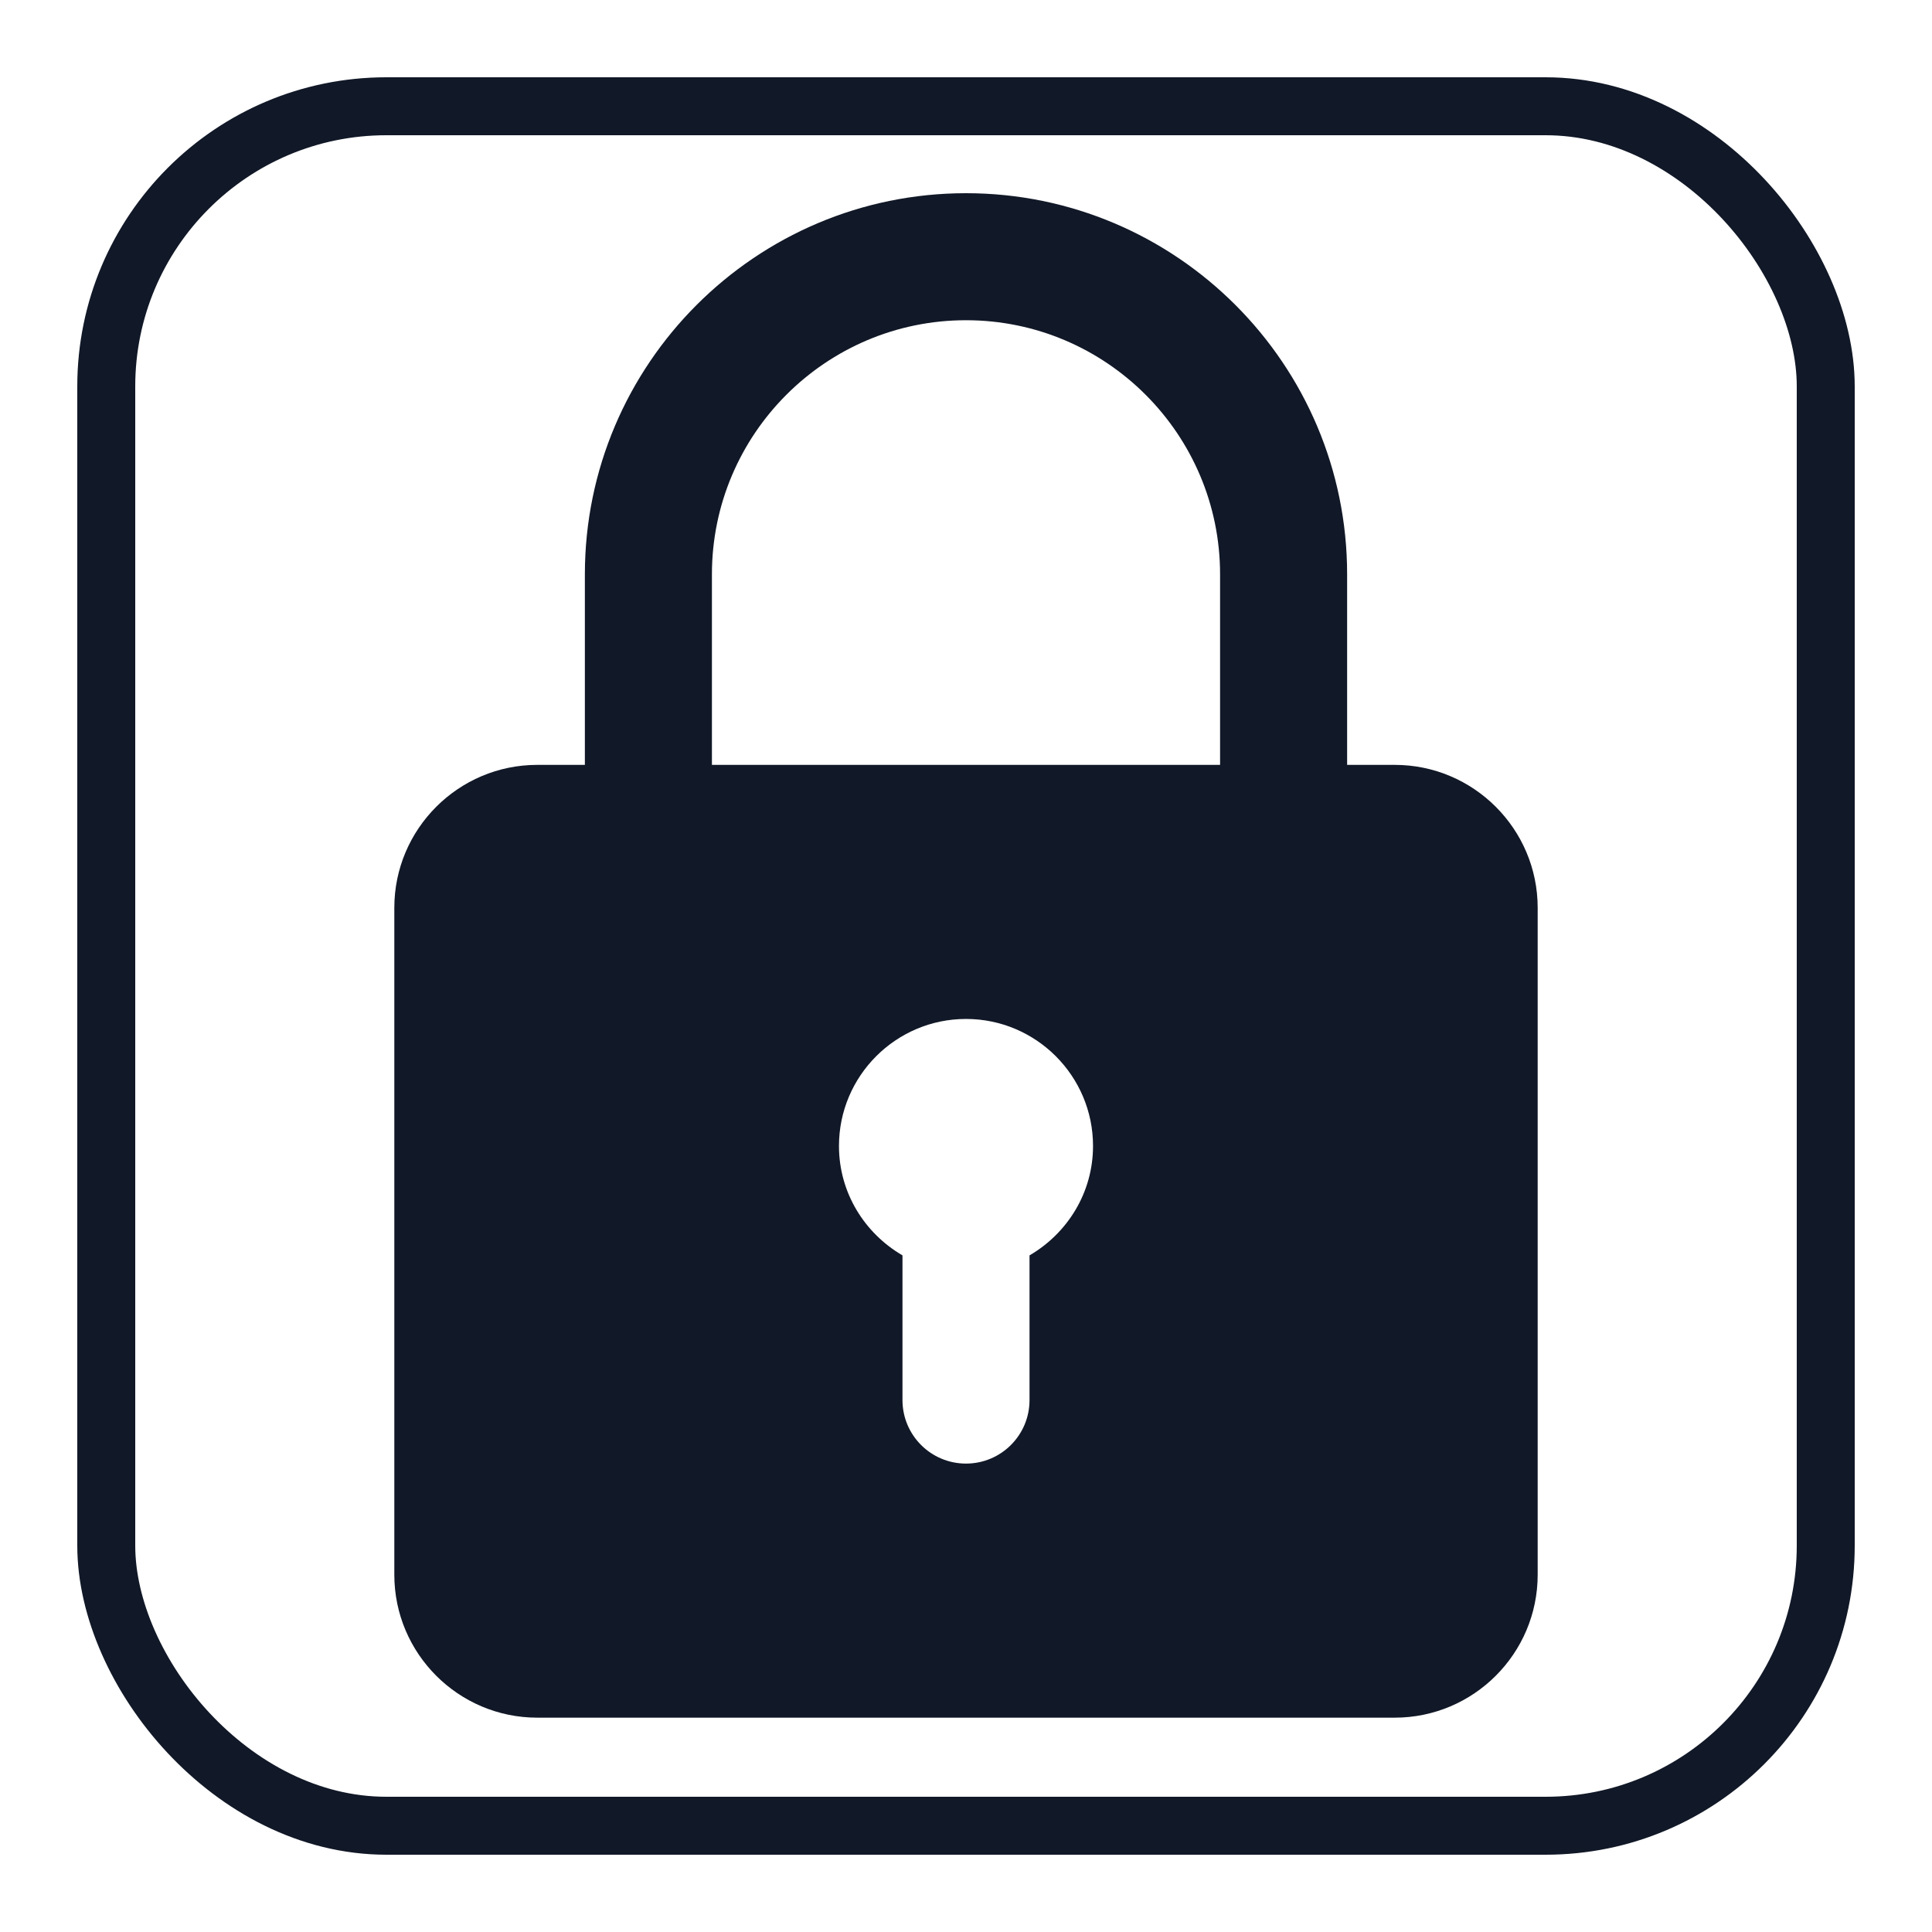
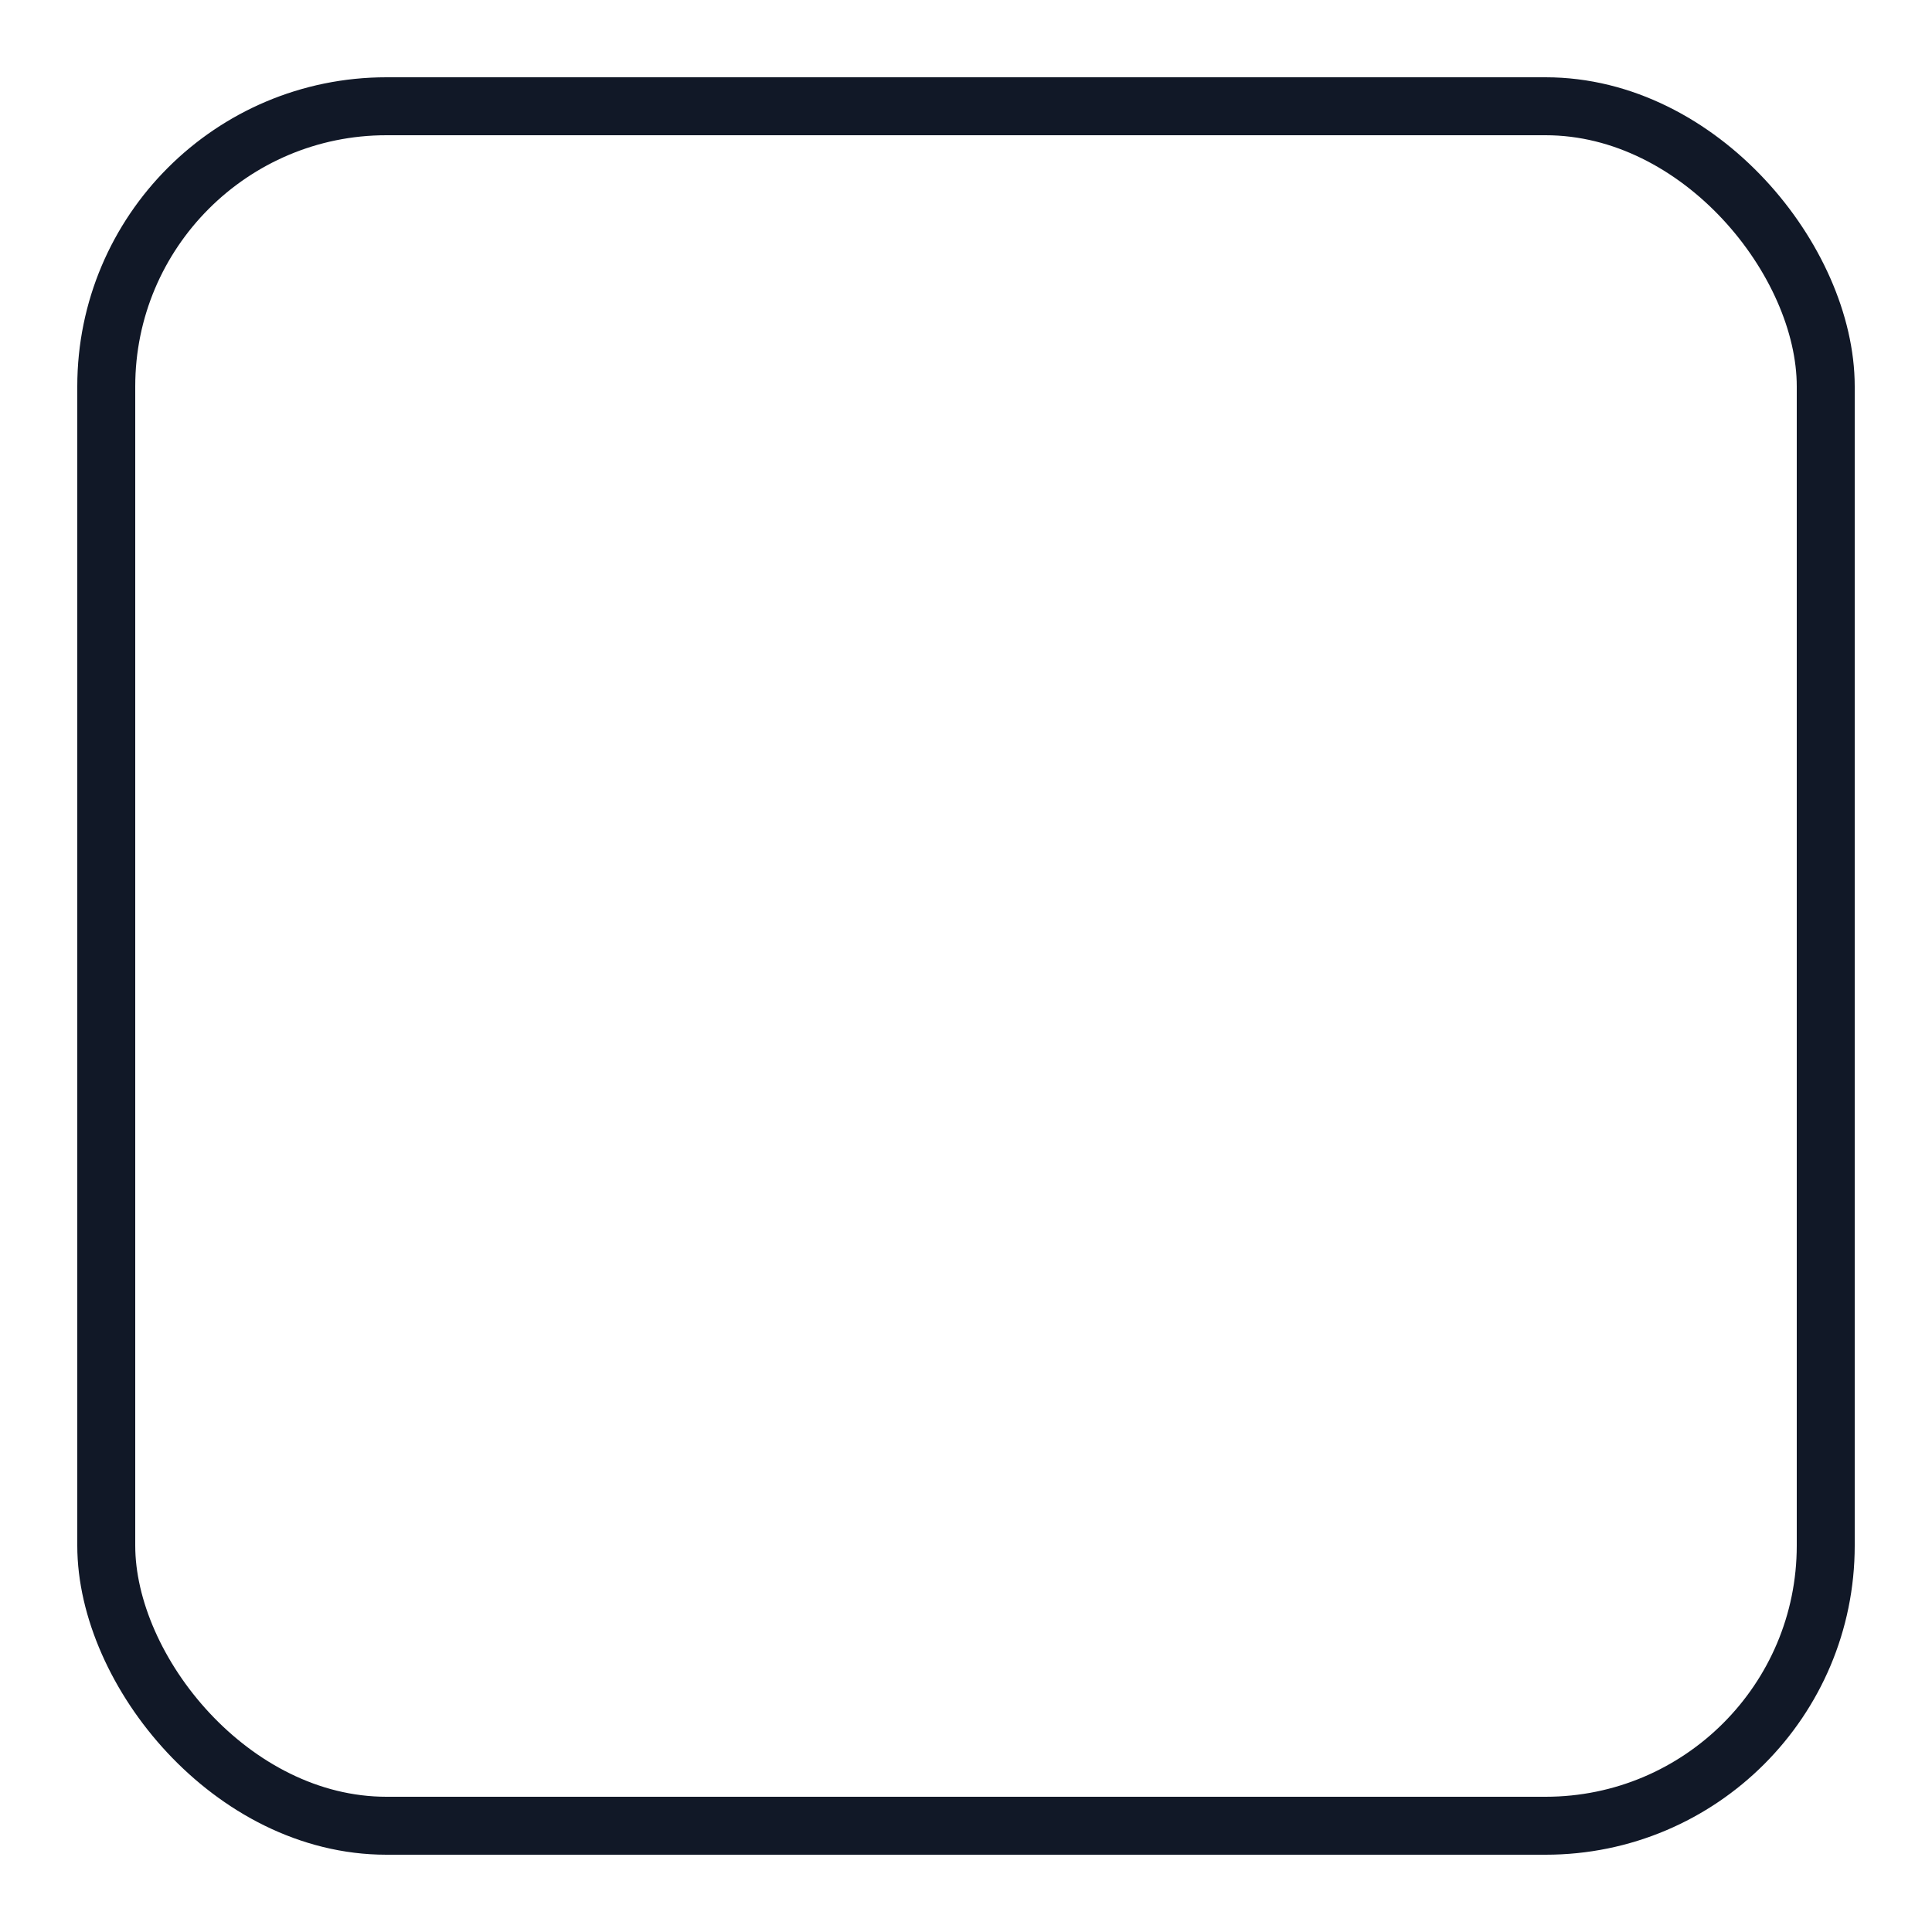
<svg xmlns="http://www.w3.org/2000/svg" fill="none" height="100%" overflow="visible" preserveAspectRatio="none" style="display: block;" viewBox="0 0 100 100" width="100%">
  <g filter="url(#filter0_d_0_6110)" id="padlock 1">
    <rect fill="white" height="92" rx="16" width="92" x="4" />
    <rect height="89" rx="14.5" stroke="#111827" stroke-width="3" width="89" x="5.5" y="1.5" />
-     <path d="M72.192 35.59H69.727V25.727C69.727 14.847 60.879 6 50 6C39.121 6 30.273 14.847 30.273 25.727V35.59H27.808C23.731 35.59 20.41 38.907 20.41 42.987V77.509C20.41 81.589 23.731 84.906 27.808 84.906H72.192C76.269 84.906 79.59 81.589 79.59 77.509V42.987C79.59 38.907 76.269 35.59 72.192 35.59ZM36.849 25.727C36.849 18.474 42.747 12.575 50 12.575C57.253 12.575 63.151 18.474 63.151 25.727V35.59H36.849V25.727ZM53.288 60.978V68.467C53.288 70.282 51.818 71.755 50 71.755C48.182 71.755 46.712 70.282 46.712 68.467V60.978C44.756 59.837 43.425 57.739 43.425 55.316C43.425 51.69 46.374 48.741 50 48.741C53.626 48.741 56.575 51.69 56.575 55.316C56.575 57.739 55.244 59.837 53.288 60.978Z" fill="#111827" id="Vector" />
  </g>
  <defs>
    <filter color-interpolation-filters="sRGB" filterUnits="userSpaceOnUse" height="100" id="filter0_d_0_6110" width="100" x="0" y="0">
      <feFlood flood-opacity="0" result="BackgroundImageFix" />
      <feColorMatrix in="SourceAlpha" result="hardAlpha" type="matrix" values="0 0 0 0 0 0 0 0 0 0 0 0 0 0 0 0 0 0 127 0" />
      <feOffset dy="4" />
      <feGaussianBlur stdDeviation="2" />
      <feComposite in2="hardAlpha" operator="out" />
      <feColorMatrix type="matrix" values="0 0 0 0 0 0 0 0 0 0 0 0 0 0 0 0 0 0 0.25 0" />
      <feBlend in2="BackgroundImageFix" mode="normal" result="effect1_dropShadow_0_6110" />
      <feBlend in="SourceGraphic" in2="effect1_dropShadow_0_6110" mode="normal" result="shape" />
    </filter>
  </defs>
</svg>